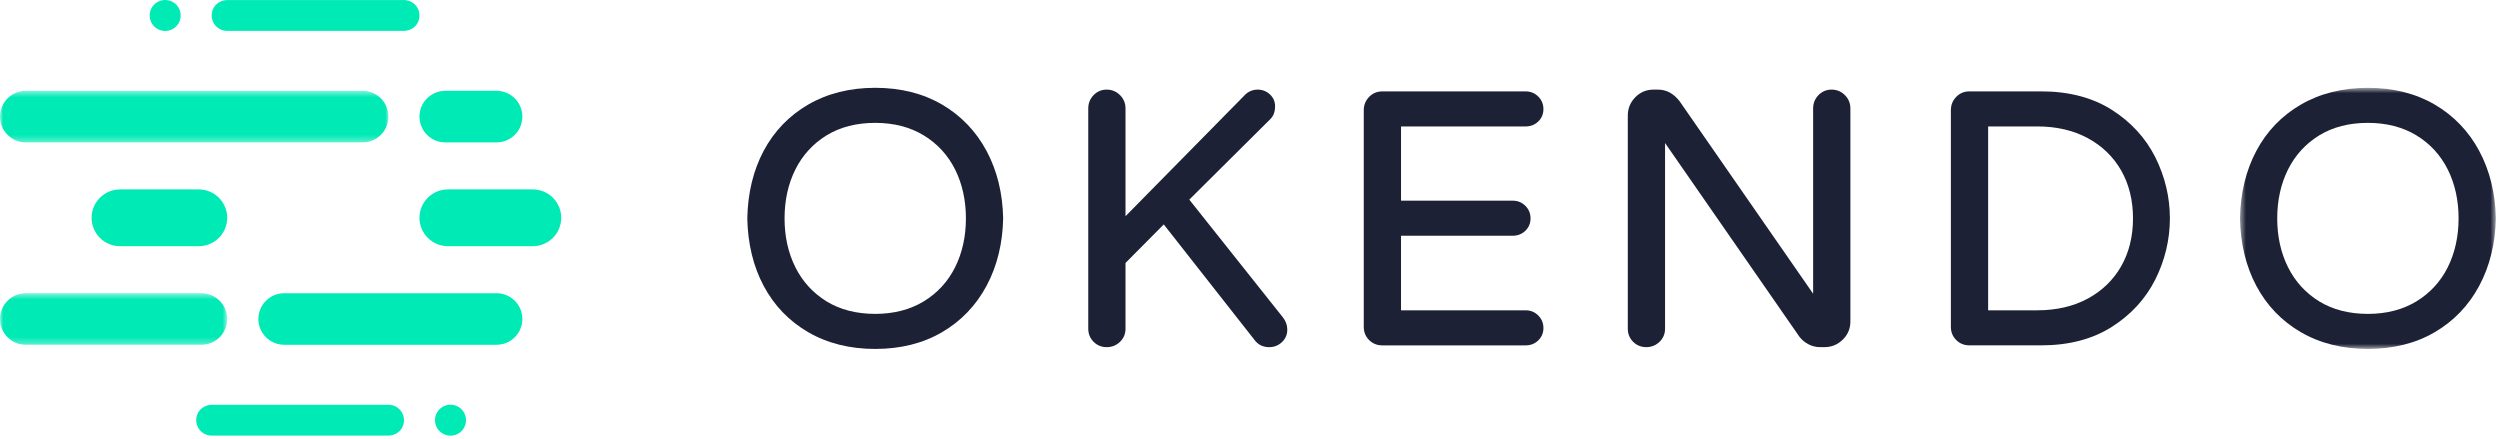
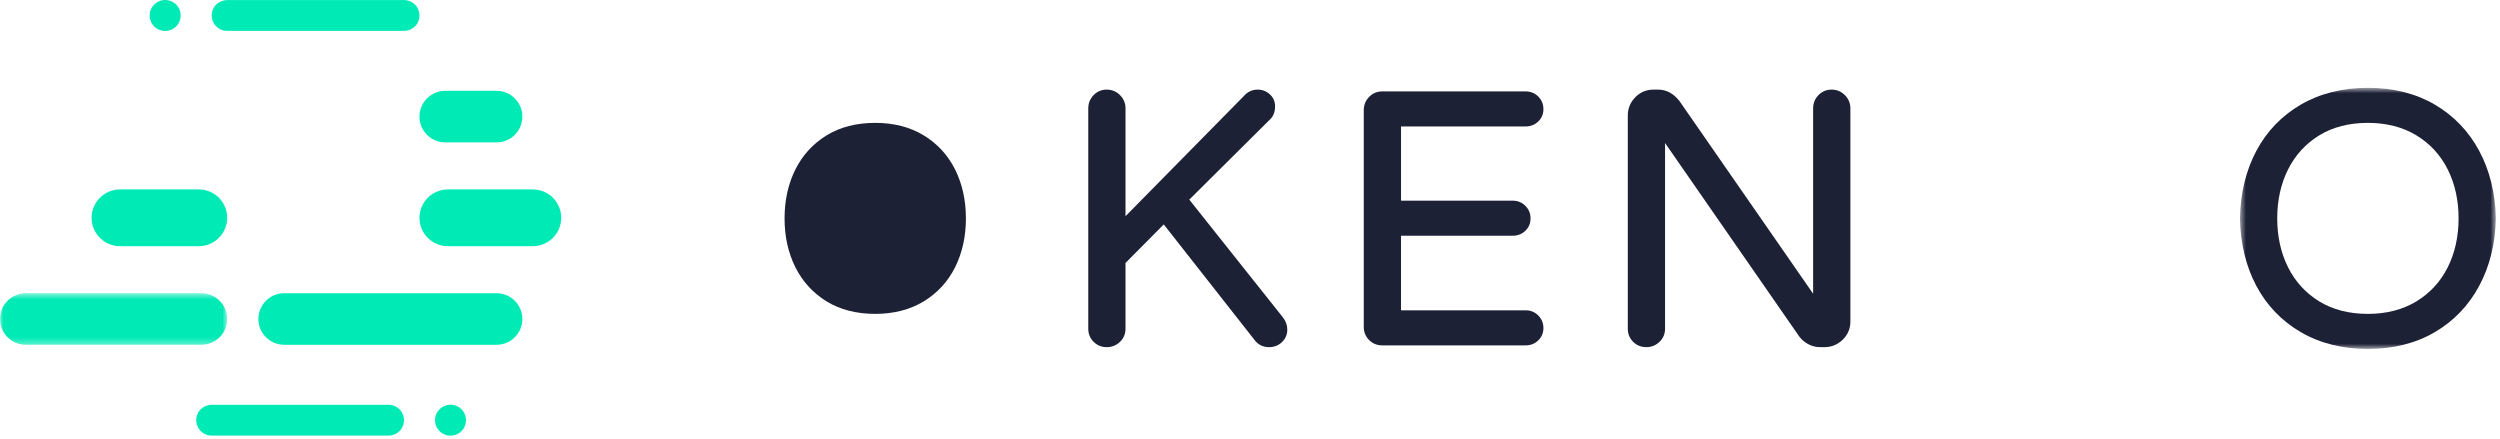
<svg xmlns="http://www.w3.org/2000/svg" height="70" width="399">
  <mask id="a" fill="#fff">
-     <path d="m0 .474v8.229h61.993v-8.229z" fill="#fff" fill-rule="evenodd" />
-   </mask>
+     </mask>
  <mask id="b" fill="#fff">
    <path d="m0 8.73v-8.226h36.261v8.226z" fill="#fff" fill-rule="evenodd" />
  </mask>
  <mask id="c" fill="#fff">
    <path d="m41.382.639v41.674h-40.837v-41.674h40.837z" fill="#fff" fill-rule="evenodd" />
  </mask>
  <g fill="none" fill-rule="evenodd">
    <g fill="#00eab6">
      <path d="m62.009 64.601h-28.175c-1.07 0-2.073.651-2.393 1.67-.532 1.695.724 3.254 2.343 3.254h28.176c1.069 0 2.073-.651 2.393-1.67.531-1.696-.724-3.254-2.343-3.254" />
      <path d="m71.069 22.726h8.179c2.277 0 4.122-1.842 4.122-4.114 0-2.273-1.845-4.115-4.122-4.115h-8.179c-2.277 0-4.122 1.842-4.122 4.115 0 2.272 1.845 4.114 4.122 4.114" />
      <path d="m79.249 46.8h-33.889c-2.277 0-4.122 1.84-4.122 4.113 0 2.274 1.845 4.114 4.122 4.114h33.889c2.277 0 4.122-1.84 4.122-4.114 0-2.273-1.846-4.113-4.122-4.113" />
      <path d="m19.157 30.232c-2.506 0-4.538 2.028-4.538 4.53 0 2.501 2.032 4.529 4.538 4.529h12.566c2.506 0 4.538-2.028 4.538-4.529 0-2.502-2.031-4.53-4.538-4.53h-12.566z" />
      <path d="m85.034 30.232h-13.549c-2.506 0-4.538 2.028-4.538 4.53 0 2.501 2.032 4.529 4.538 4.529h13.549c2.506 0 4.538-2.028 4.538-4.529 0-2.502-2.032-4.53-4.538-4.53" />
      <path d="m32.123 8.704h25.748c2.277 0 4.122-1.842 4.122-4.114 0-2.273-1.846-4.115-4.122-4.115h-53.749c-2.276 0-4.122 1.842-4.122 4.115 0 2.272 1.846 4.114 4.122 4.114z" mask="url(#a)" transform="translate(0 14.023)" />
      <path d="m36.261 4.617c0-2.273-1.845-4.113-4.122-4.113h-28.016c-2.277 0-4.122 1.839-4.122 4.113s1.845 4.114 4.122 4.114h28.016c2.277 0 4.122-1.84 4.122-4.114" mask="url(#b)" transform="translate(0 46.295)" />
      <path d="m72.386 64.638c-1.743-.33-3.243 1.168-2.913 2.908.184.967.976 1.758 1.944 1.94 1.743.329 3.243-1.168 2.913-2.907-.184-.967-.976-1.758-1.944-1.941" />
      <path d="m36.254 4.931h28.176c1.07 0 2.073-.651 2.393-1.67.533-1.695-.724-3.254-2.342-3.254h-28.176c-1.07 0-2.073.651-2.393 1.67-.532 1.696.723 3.254 2.342 3.254" />
      <path d="m25.877 4.894c1.743.33 3.244-1.168 2.913-2.908-.183-.967-.976-1.758-1.944-1.94-1.743-.329-3.244 1.168-2.913 2.907.184.967.976 1.758 1.944 1.941" />
    </g>
-     <path d="m154.16 34.852c0 2.887-.582 5.515-1.732 7.813-1.141 2.28-2.823 4.106-4.998 5.434-2.18 1.323-4.784 1.996-7.742 1.996-2.998 0-5.612-.67-7.77-1.996-2.157-1.328-3.83-3.158-4.971-5.434-1.149-2.295-1.731-4.922-1.731-7.813 0-2.89.582-5.518 1.731-7.813 1.143-2.28 2.815-4.108 4.971-5.433 2.156-1.325 4.77-1.996 7.769-1.996 2.96 0 5.565.671 7.742 1.996 2.173 1.325 3.855 3.152 4.998 5.432 1.15 2.299 1.732 4.926 1.732 7.813m-3.806-18.163c-3.03-1.773-6.619-2.673-10.667-2.673-4.047 0-7.645.9-10.695 2.673-3.055 1.774-5.446 4.26-7.11 7.387-1.658 3.116-2.536 6.738-2.612 10.784.076 4.03.955 7.653 2.612 10.769 1.664 3.128 4.056 5.616 7.11 7.39 3.052 1.774 6.651 2.672 10.695 2.672 4.045 0 7.634-.898 10.667-2.675 3.036-1.773 5.427-4.267 7.109-7.416 1.676-3.134 2.564-6.748 2.642-10.755-.078-3.991-.965-7.606-2.642-10.743-1.683-3.144-4.074-5.639-7.109-7.413" fill="#1d2135" />
+     <path d="m154.16 34.852c0 2.887-.582 5.515-1.732 7.813-1.141 2.28-2.823 4.106-4.998 5.434-2.18 1.323-4.784 1.996-7.742 1.996-2.998 0-5.612-.67-7.77-1.996-2.157-1.328-3.83-3.158-4.971-5.434-1.149-2.295-1.731-4.922-1.731-7.813 0-2.89.582-5.518 1.731-7.813 1.143-2.28 2.815-4.108 4.971-5.433 2.156-1.325 4.77-1.996 7.769-1.996 2.96 0 5.565.671 7.742 1.996 2.173 1.325 3.855 3.152 4.998 5.432 1.15 2.299 1.732 4.926 1.732 7.813m-3.806-18.163" fill="#1d2135" />
    <path d="m189.812 31.86 12.954-12.873c.489-.489.737-1.173.737-2.031 0-.754-.281-1.393-.836-1.9-.545-.502-1.196-.754-1.938-.754-.871 0-1.618.349-2.21 1.024l-18.886 19.18v-17.208c0-.822-.295-1.534-.879-2.119-.585-.582-1.298-.877-2.121-.877-.825 0-1.532.297-2.1.884-.561.584-.846 1.295-.846 2.113v35.168c0 .819.286 1.521.854 2.089.567.562 1.271.849 2.092.849.818 0 1.529-.284 2.117-.846.586-.565.883-1.27.883-2.092v-10.503l6.103-6.147 14.462 18.409c.566.782 1.36 1.18 2.36 1.18.82 0 1.523-.287 2.092-.852.567-.568.835-1.256.796-2.043-.003-.647-.241-1.279-.709-1.876l-14.925-18.773z" fill="#1d2135" />
    <path d="m243.499 20.18c.783 0 1.456-.265 2.001-.787.551-.528.83-1.194.83-1.981 0-.785-.278-1.458-.824-2.003-.547-.545-1.221-.822-2.007-.822h-22.897c-.825 0-1.531.297-2.1.885-.561.584-.846 1.294-.846 2.112v34.596c0 .822.286 1.525.853 2.092.567.562 1.271.849 2.093.849h22.897c.783 0 1.458-.267 2.001-.791.551-.527.83-1.191.83-1.978 0-.785-.278-1.458-.823-2.002-.545-.547-1.221-.825-2.009-.825h-19.896v-11.904h17.841c.781 0 1.456-.265 2.001-.788.552-.529.83-1.194.83-1.98 0-.781-.277-1.455-.823-2.003-.548-.546-1.225-.822-2.007-.822h-17.84v-11.848h19.896z" fill="#1d2135" />
    <path d="m292.32 14.302c-.826 0-1.532.297-2.098.884-.561.584-.847 1.295-.847 2.113v29.577l-21.311-30.719c-.947-1.23-2.104-1.855-3.438-1.855h-.744c-1.127 0-2.102.411-2.896 1.224-.79.811-1.19 1.79-1.19 2.91v34.029c0 .819.286 1.521.853 2.089.568.561 1.271.849 2.092.849.817 0 1.529-.284 2.117-.846.588-.565.885-1.27.885-2.092v-29.638l21.424 30.888c.374.497.856.907 1.437 1.217.587.314 1.223.472 1.889.472h.685c1.127 0 2.107-.401 2.918-1.188.814-.793 1.225-1.767 1.225-2.892v-34.025c0-.823-.295-1.535-.879-2.12-.585-.582-1.299-.877-2.123-.877" fill="#1d2135" />
-     <path d="m340.427 34.852c0 2.881-.636 5.455-1.892 7.651-1.253 2.189-3.048 3.925-5.336 5.157-2.292 1.238-4.997 1.864-8.044 1.864h-7.847v-29.345h7.847c3.042 0 5.747.627 8.044 1.863 2.288 1.237 4.084 2.972 5.336 5.158 1.256 2.196 1.892 4.771 1.892 7.651m-3.394-17.331c-3.075-1.949-6.86-2.936-11.25-2.936h-11.478c-.824 0-1.531.297-2.099.885-.561.584-.846 1.294-.846 2.111v34.597c0 .822.286 1.525.853 2.092.568.562 1.271.849 2.092.849h11.478c4.392 0 8.178-.99 11.25-2.938 3.068-1.943 5.409-4.495 6.959-7.585 1.542-3.08 2.323-6.359 2.323-9.744 0-3.384-.781-6.662-2.323-9.742-1.547-3.087-3.888-5.639-6.959-7.589" fill="#1d2135" />
    <path d="m20.963 36.718c-2.997 0-5.61-.67-7.77-1.996-2.157-1.326-3.829-3.154-4.971-5.435-1.149-2.294-1.731-4.922-1.731-7.812s.582-5.518 1.731-7.813c1.143-2.282 2.816-4.11 4.971-5.434 2.158-1.324 4.772-1.995 7.77-1.995 2.961 0 5.566.671 7.744 1.996 2.172 1.323 3.854 3.151 4.997 5.432 1.149 2.296 1.732 4.924 1.732 7.814s-.583 5.518-1.732 7.812c-1.141 2.28-2.823 4.109-4.997 5.435-2.18 1.323-4.785 1.996-7.744 1.996m17.776-25.993c-1.681-3.143-4.073-5.637-7.108-7.412-3.032-1.773-6.622-2.673-10.668-2.673-4.047 0-7.645.9-10.696 2.673-3.055 1.775-5.447 4.26-7.108 7.386-1.66 3.118-2.538 6.742-2.614 10.784.076 4.027.954 7.65 2.614 10.77 1.663 3.128 4.053 5.613 7.108 7.389 3.053 1.774 6.651 2.672 10.696 2.672s7.634-.898 10.668-2.675c3.037-1.773 5.429-4.269 7.108-7.415 1.677-3.134 2.565-6.747 2.643-10.755-.078-3.992-.966-7.606-2.643-10.744" fill="#1d2135" mask="url(#c)" transform="translate(356.954 13.377)" />
  </g>
</svg>